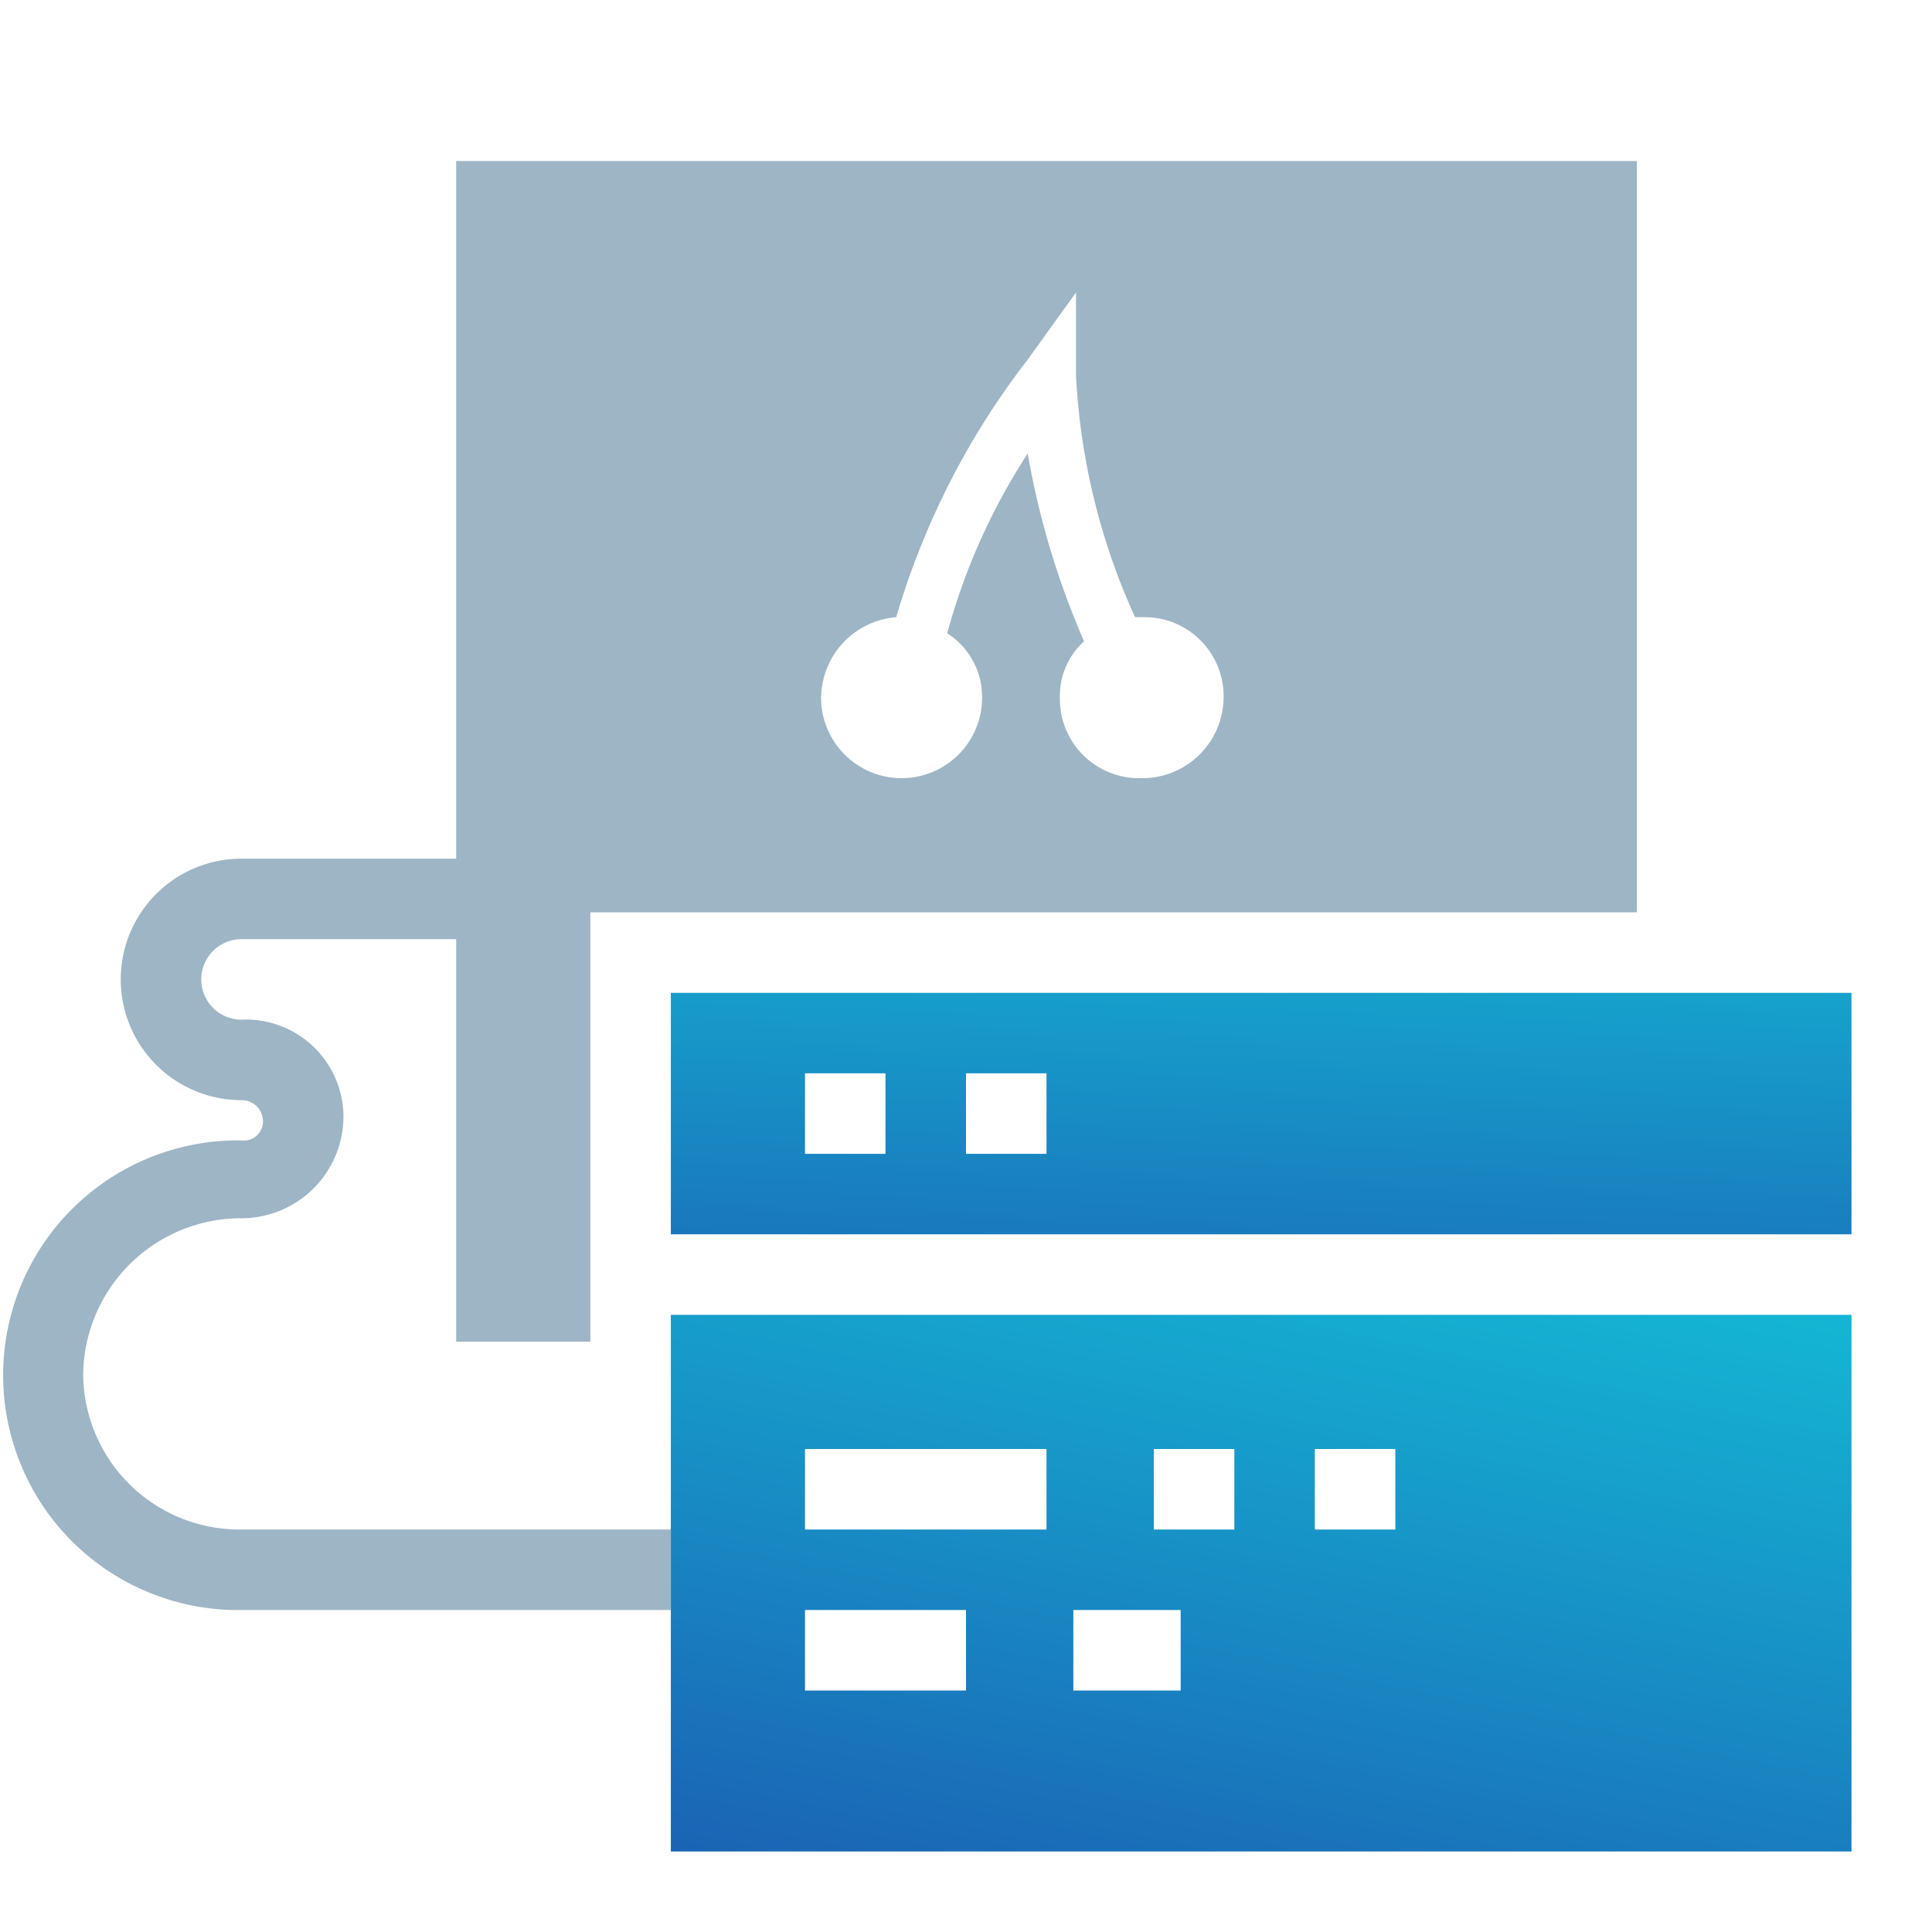
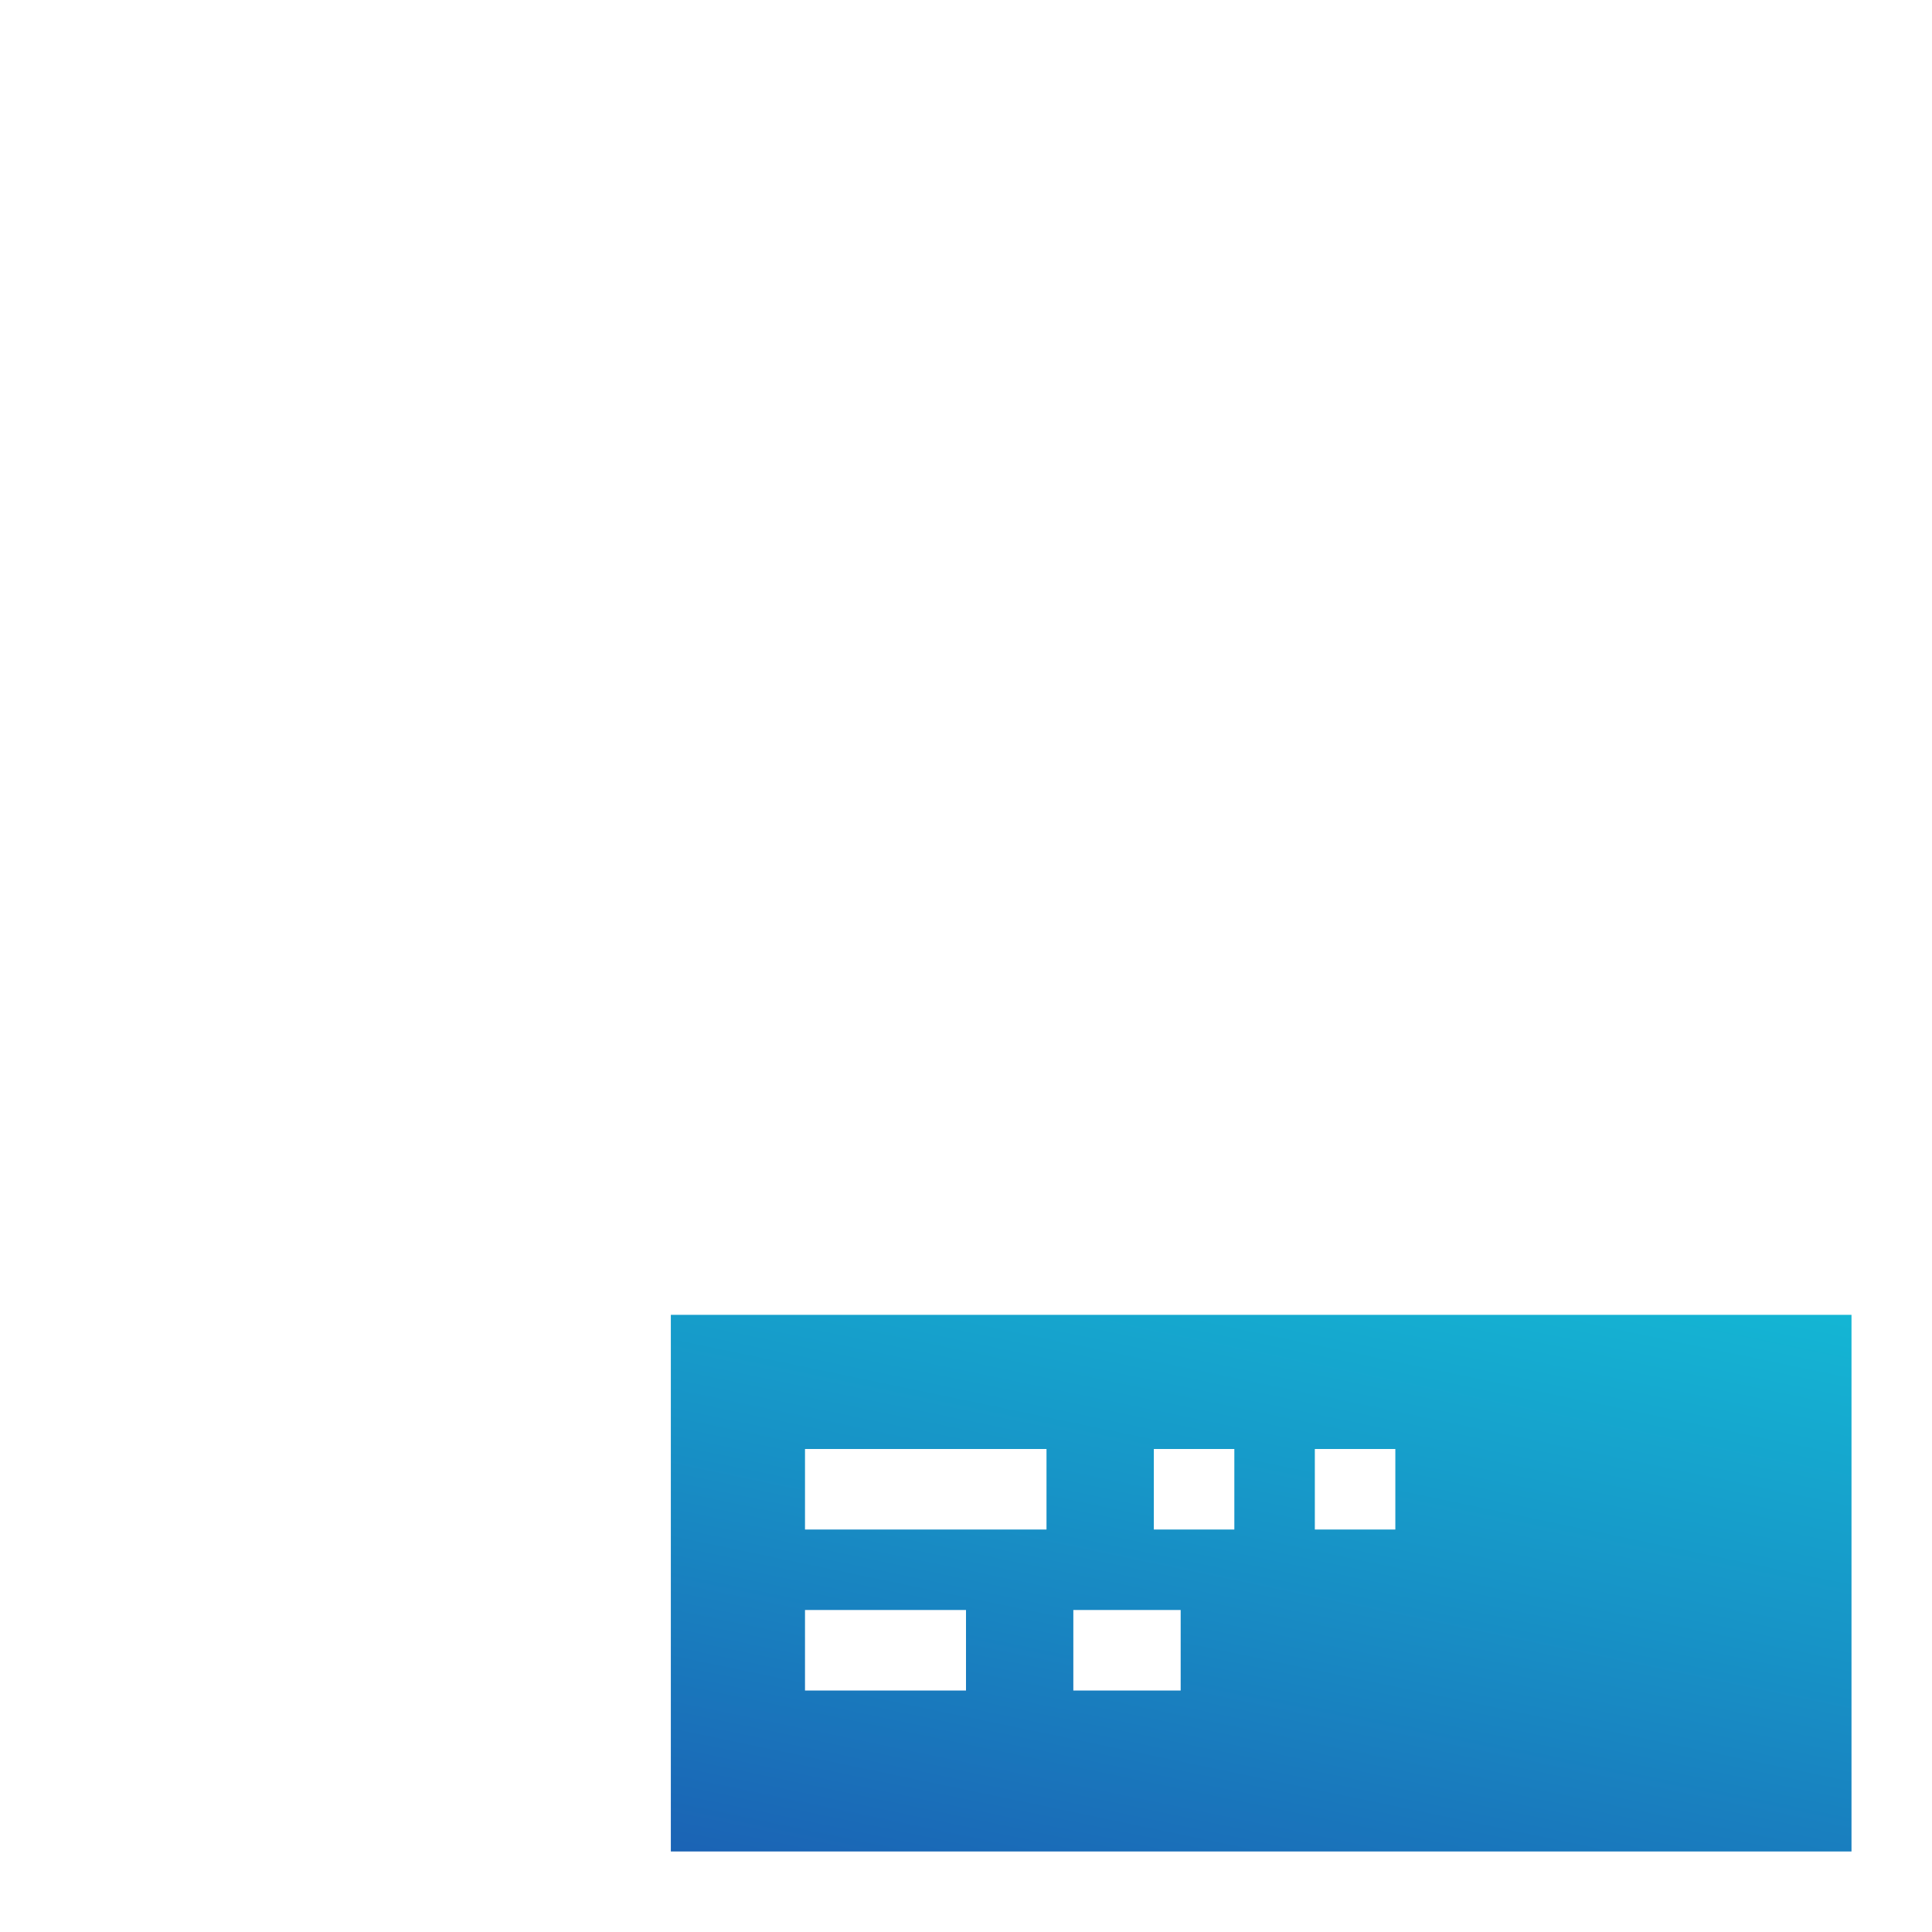
<svg xmlns="http://www.w3.org/2000/svg" xmlns:xlink="http://www.w3.org/1999/xlink" id="Group_3380" data-name="Group 3380" viewBox="0 0 72 72">
  <defs>
    <style>
      .cls-1 {
        fill: url(#linear-gradient);
      }

      .cls-2 {
        fill: url(#linear-gradient-2);
      }

      .cls-3 {
        fill: #9eb5c6;
      }

      .cls-4 {
        fill: none;
      }
    </style>
    <linearGradient id="linear-gradient" x1="0.864" y1="-0.3" x2="0.136" y2="1.3" gradientUnits="objectBoundingBox">
      <stop offset="0" stop-color="#13c3d9" />
      <stop offset="0.445" stop-color="#1794c7" />
      <stop offset="1" stop-color="#1c55af" />
    </linearGradient>
    <linearGradient id="linear-gradient-2" x1="0.801" y1="-0.972" x2="0.199" y2="1.972" xlink:href="#linear-gradient" />
  </defs>
  <g id="Group_3380-2" data-name="Group 3380">
    <path id="Path_5168" data-name="Path 5168" class="cls-1" d="M25,69H69V49H25ZM49,54h3v3H49Zm-6,0h3v3H43Zm-3,6h4v3H40ZM30,54h9v3H30Zm0,6h6v3H30Z" />
-     <path id="Path_5169" data-name="Path 5169" class="cls-2" d="M25,37v9H69V37Zm8,6H30V40h3Zm6,0H36V40h3Z" />
  </g>
-   <path id="Path_5170" data-name="Path 5170" class="cls-3" d="M17,6V32H9a4.5,4.5,0,0,0,0,9,.789.789,0,0,1,.8.8.709.709,0,0,1-.8.7A8.751,8.751,0,1,0,9,60H25V57H9a5.826,5.826,0,0,1-5.9-5.8A5.89,5.89,0,0,1,9,45.4a3.8,3.8,0,0,0,3.8-3.8A3.633,3.633,0,0,0,9,38a1.5,1.5,0,0,1,0-3h8V50h5V34H61V6ZM42.5,29a2.946,2.946,0,0,1-3-3,2.723,2.723,0,0,1,.9-2.1,30.607,30.607,0,0,1-2.1-7,23.574,23.574,0,0,0-3,6.7A2.813,2.813,0,0,1,36.6,26a3,3,0,0,1-6,0,3.045,3.045,0,0,1,2.8-3,29.035,29.035,0,0,1,4.9-9.6l1.8-2.5V14a24.673,24.673,0,0,0,2.2,9h.3a2.946,2.946,0,0,1,3,3A3.031,3.031,0,0,1,42.5,29Z" />
-   <rect id="Rectangle_1293" data-name="Rectangle 1293" class="cls-4" width="72" height="72" />
</svg>